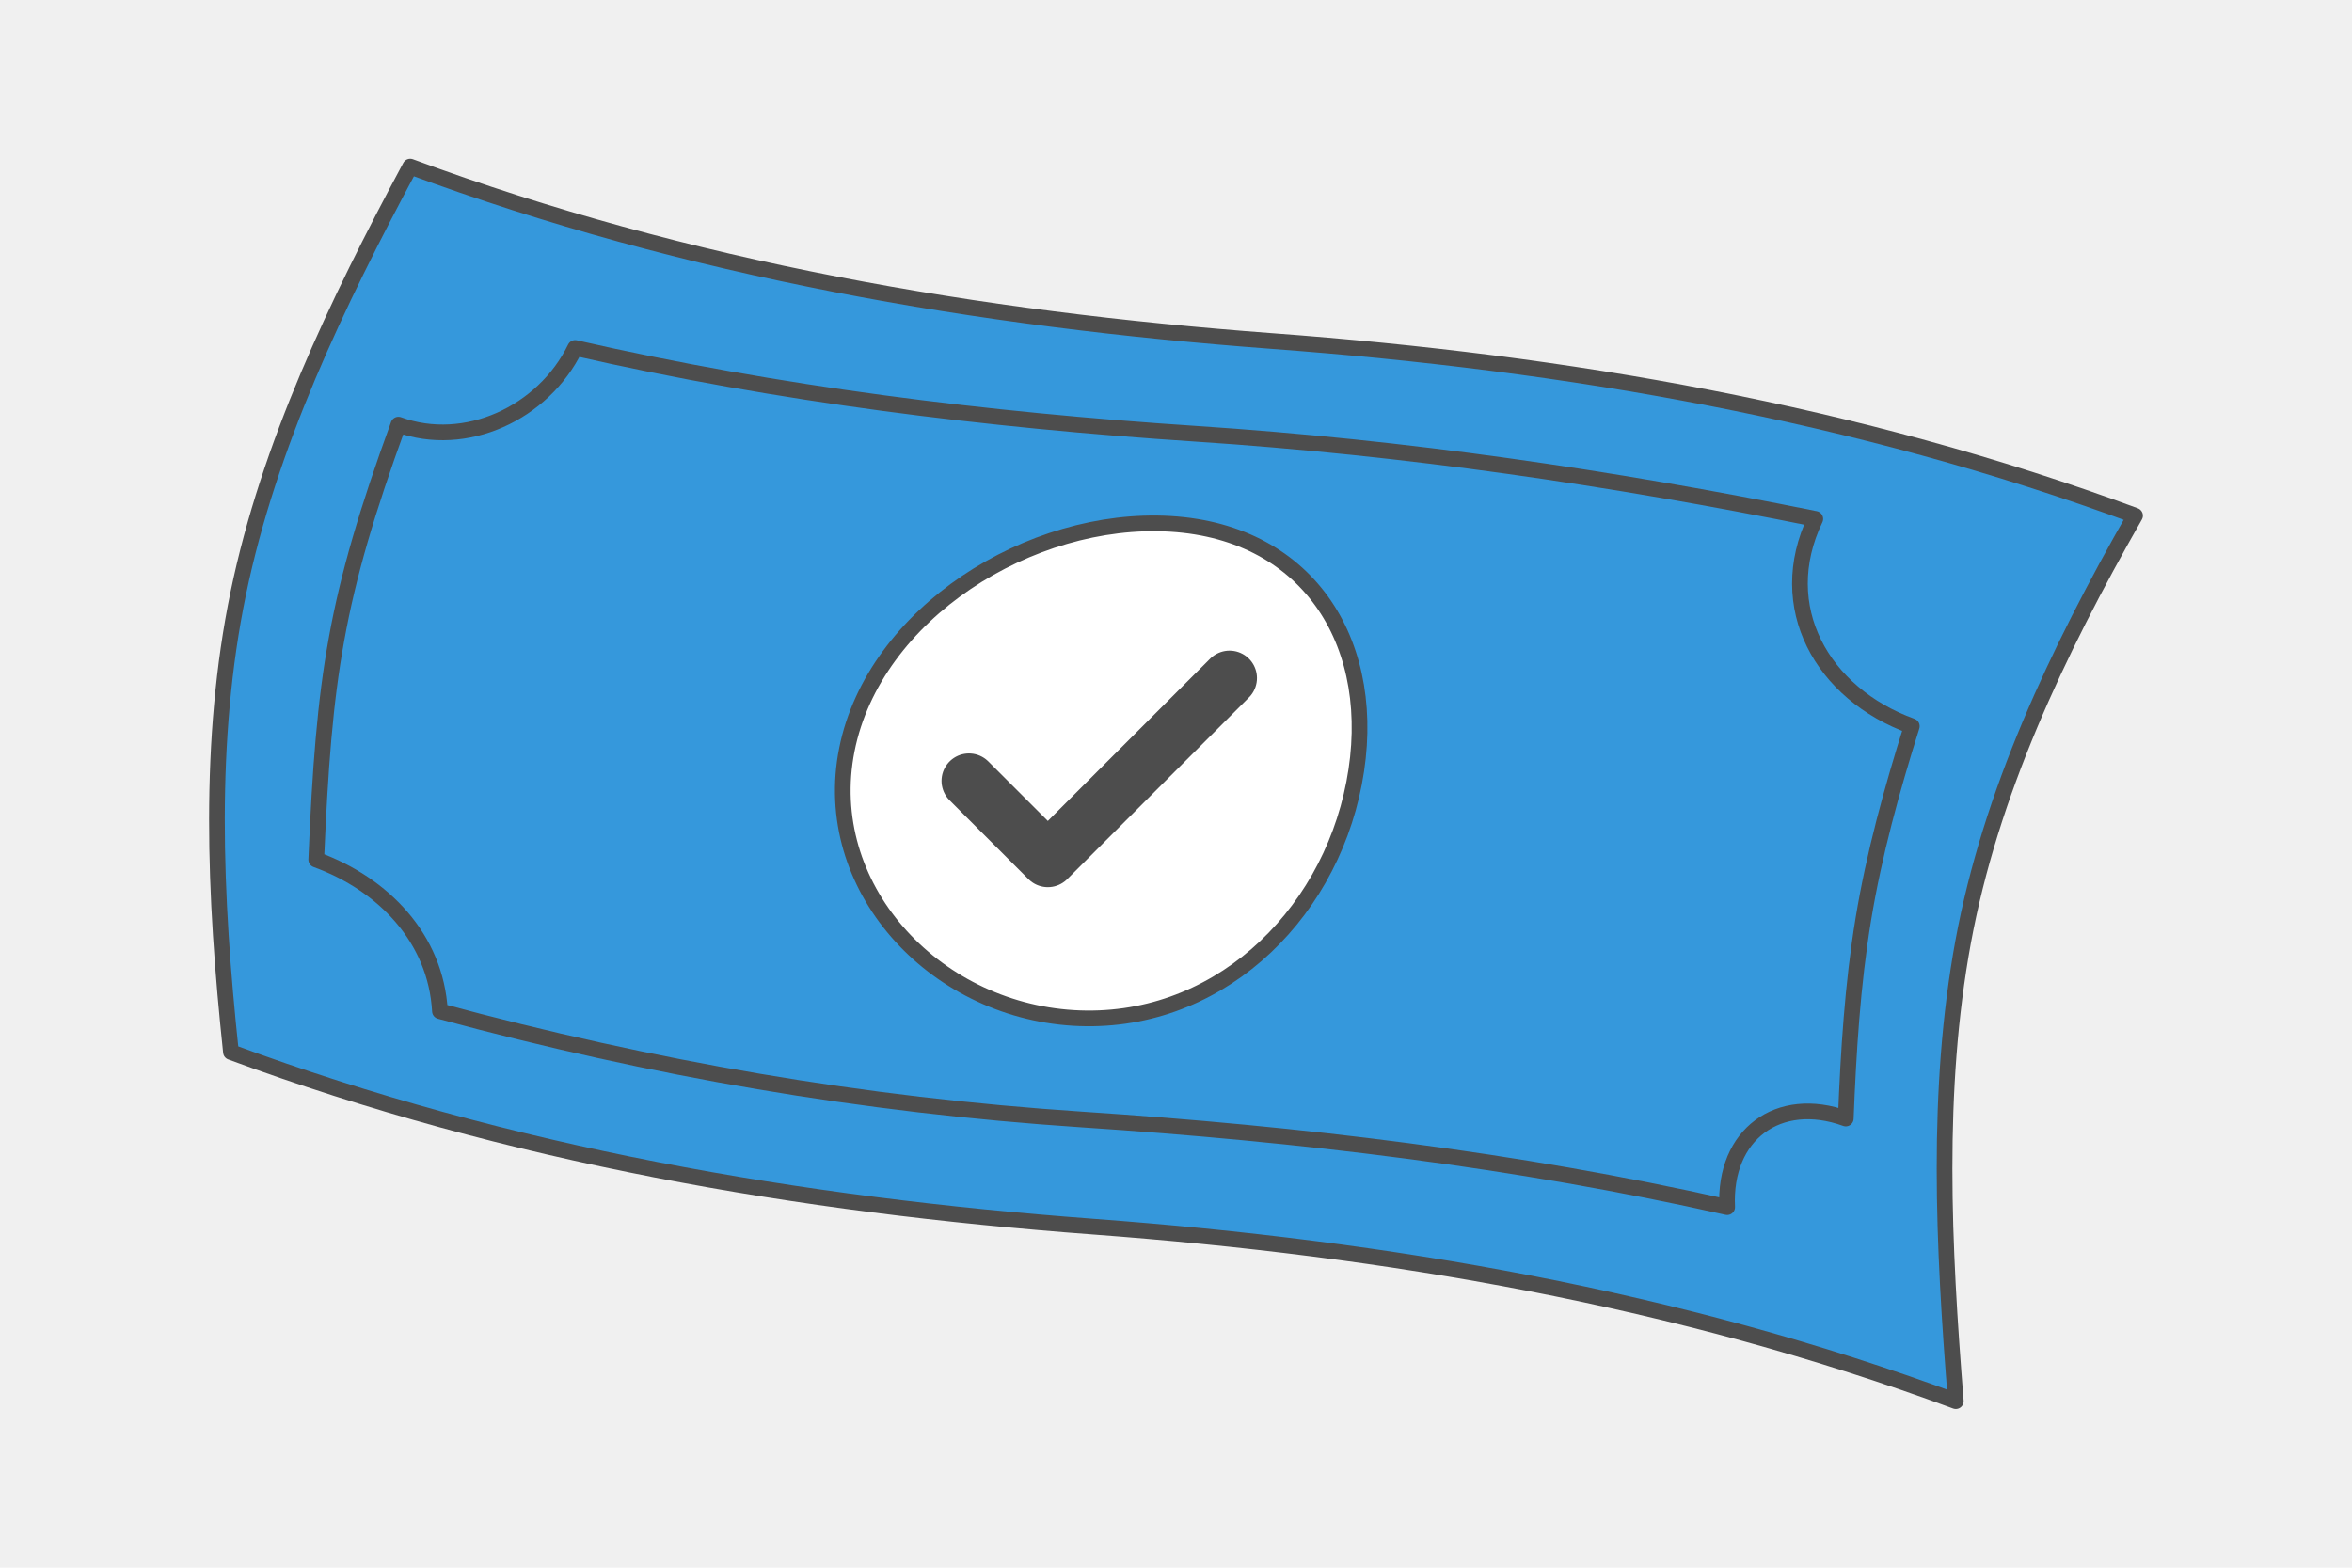
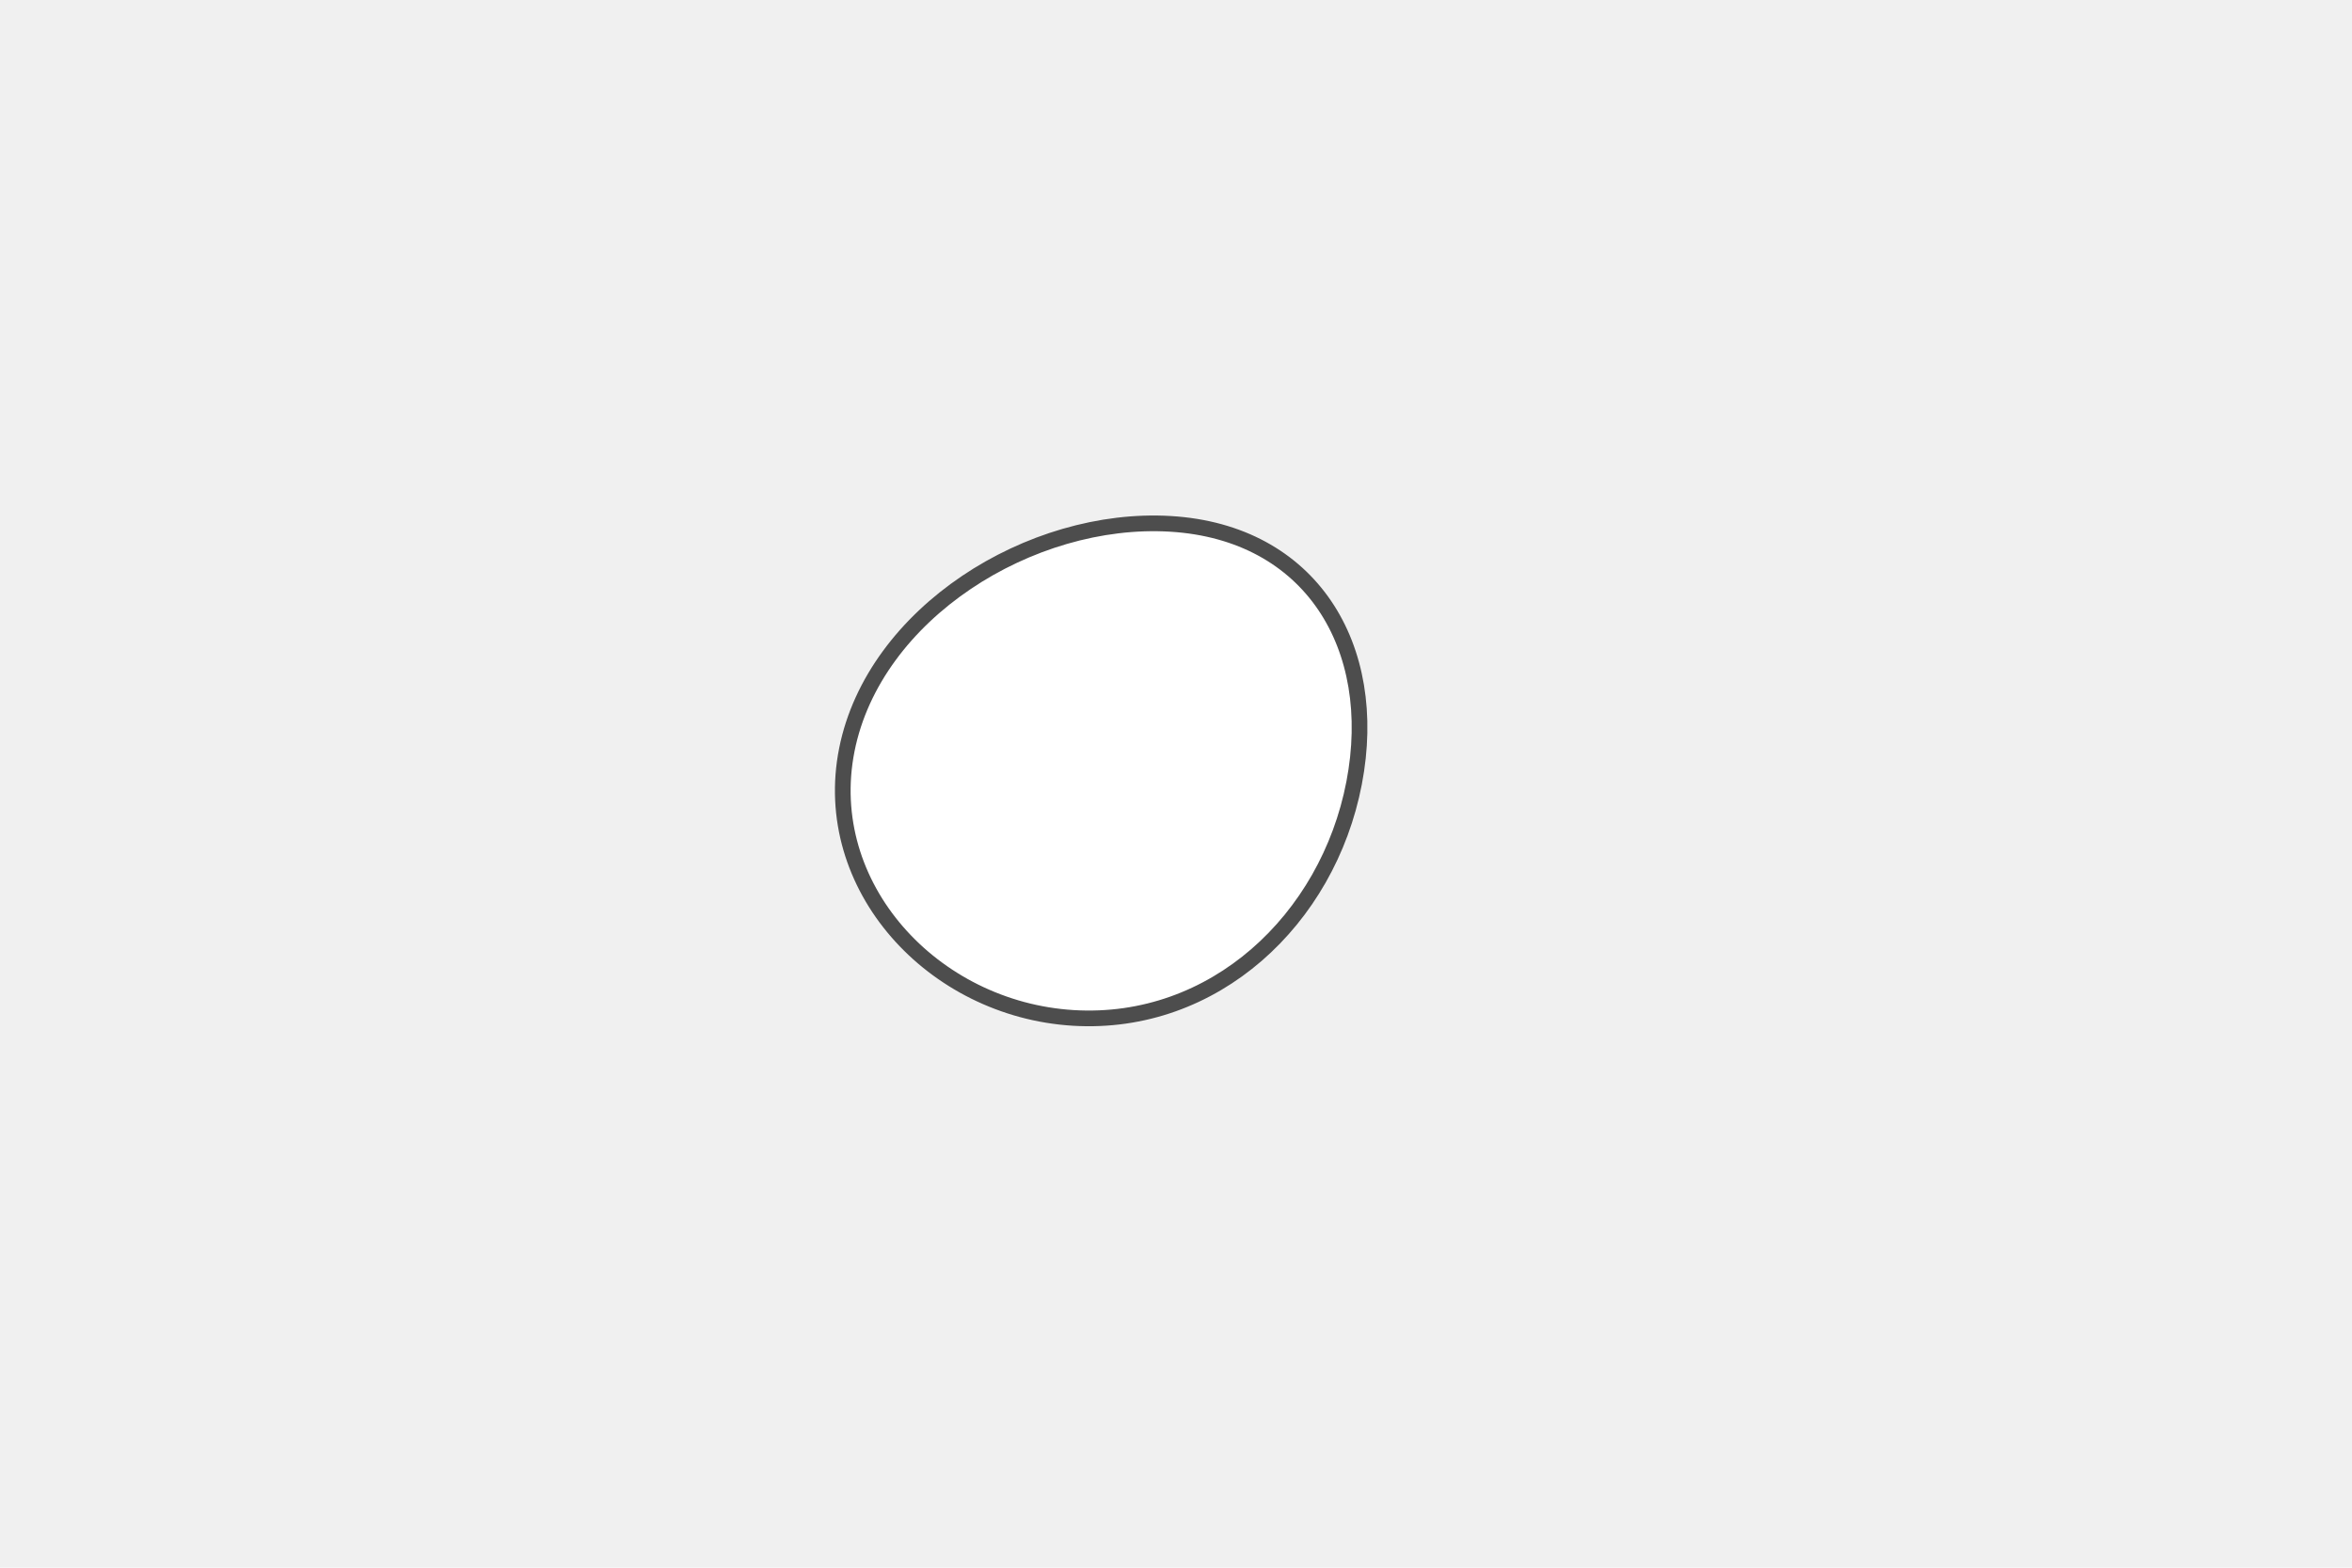
<svg xmlns="http://www.w3.org/2000/svg" xml:space="preserve" width="300px" height="200px" version="1.1" style="shape-rendering:geometricPrecision; text-rendering:geometricPrecision; image-rendering:optimizeQuality; fill-rule:evenodd; clip-rule:evenodd" viewBox="0 0 4737.7 3158.4">
  <defs>
    <style type="text/css">
   
    .str1 {stroke:#4D4D4D;stroke-width:110.5;stroke-linecap:round;stroke-linejoin:round;stroke-miterlimit:2.613}
    .str0 {stroke:#4D4D4D;stroke-width:31.6;stroke-linecap:round;stroke-linejoin:round;stroke-miterlimit:2.613}
    .fil2 {fill:none}
    .fil1 {fill:#3598DC}
    .fil0 {fill:#F0F0F0}
    .fil3 {fill:white}
   
  </style>
  </defs>
  <g id="Layer_x0020_1">
    <g id="_2275956532128">
      <polygon class="fil0" points="4737.7,0 0,0 0,3158.4 4737.7,3158.4 " />
      <g>
        <g>
-           <path class="fil1 str0" d="M826.3 335.6c560.5,207.5 1143.1,307.3 1736.7,351.5 593.5,44.2 1176.5,144 1737.7,351.7 -158.5,277.6 -291.3,560.3 -346.3,858.8 -55,299.2 -39.9,611 -14.8,925.3 -561.2,-207.9 -1144.3,-307.3 -1737.8,-351.6 -593.5,-44.2 -1176.1,-144.3 -1736.6,-351.7 -33.4,-315.9 -46.8,-627.8 14.9,-925.2 61.8,-297.7 196.5,-579.5 346.2,-858.8z" />
-           <path class="fil2 str0" d="M1158.6 701c409.6,93.5 827.8,145 1250.2,172.9 423,27.9 835.7,88.1 1247.8,171.5 -85.1,177.2 13.7,352.3 194.4,417.7 -40.3,128.1 -76,257.5 -97.7,389.1 -21.7,132 -30,266.3 -35.3,401.3 -135.6,-49.2 -246,32.2 -238.9,178.5 -426.5,-96 -861.3,-147.5 -1300.7,-176.6 -439.6,-29.1 -864.4,-102.3 -1292.2,-218.2 -8.2,-146.5 -113.7,-255.9 -249.2,-305.3 15.7,-367.8 38.6,-527.5 165.6,-876.4 134.7,49.3 291.8,-22.7 356,-154.5z" />
          <path class="fil3 str0" d="M2357.8 1055.4c282,17 422.8,246.9 369.8,522.2 -53,275.4 -282.4,490.4 -565.7,473.2 -283.3,-17.3 -510.8,-265.2 -456.1,-540.2 54.8,-275 370.1,-472.2 652,-455.2z" />
        </g>
-         <polyline class="fil2 str1" points="1951.8,1573.2 2110.7,1732.1 2476.7,1366.1 " />
      </g>
    </g>
  </g>
</svg>